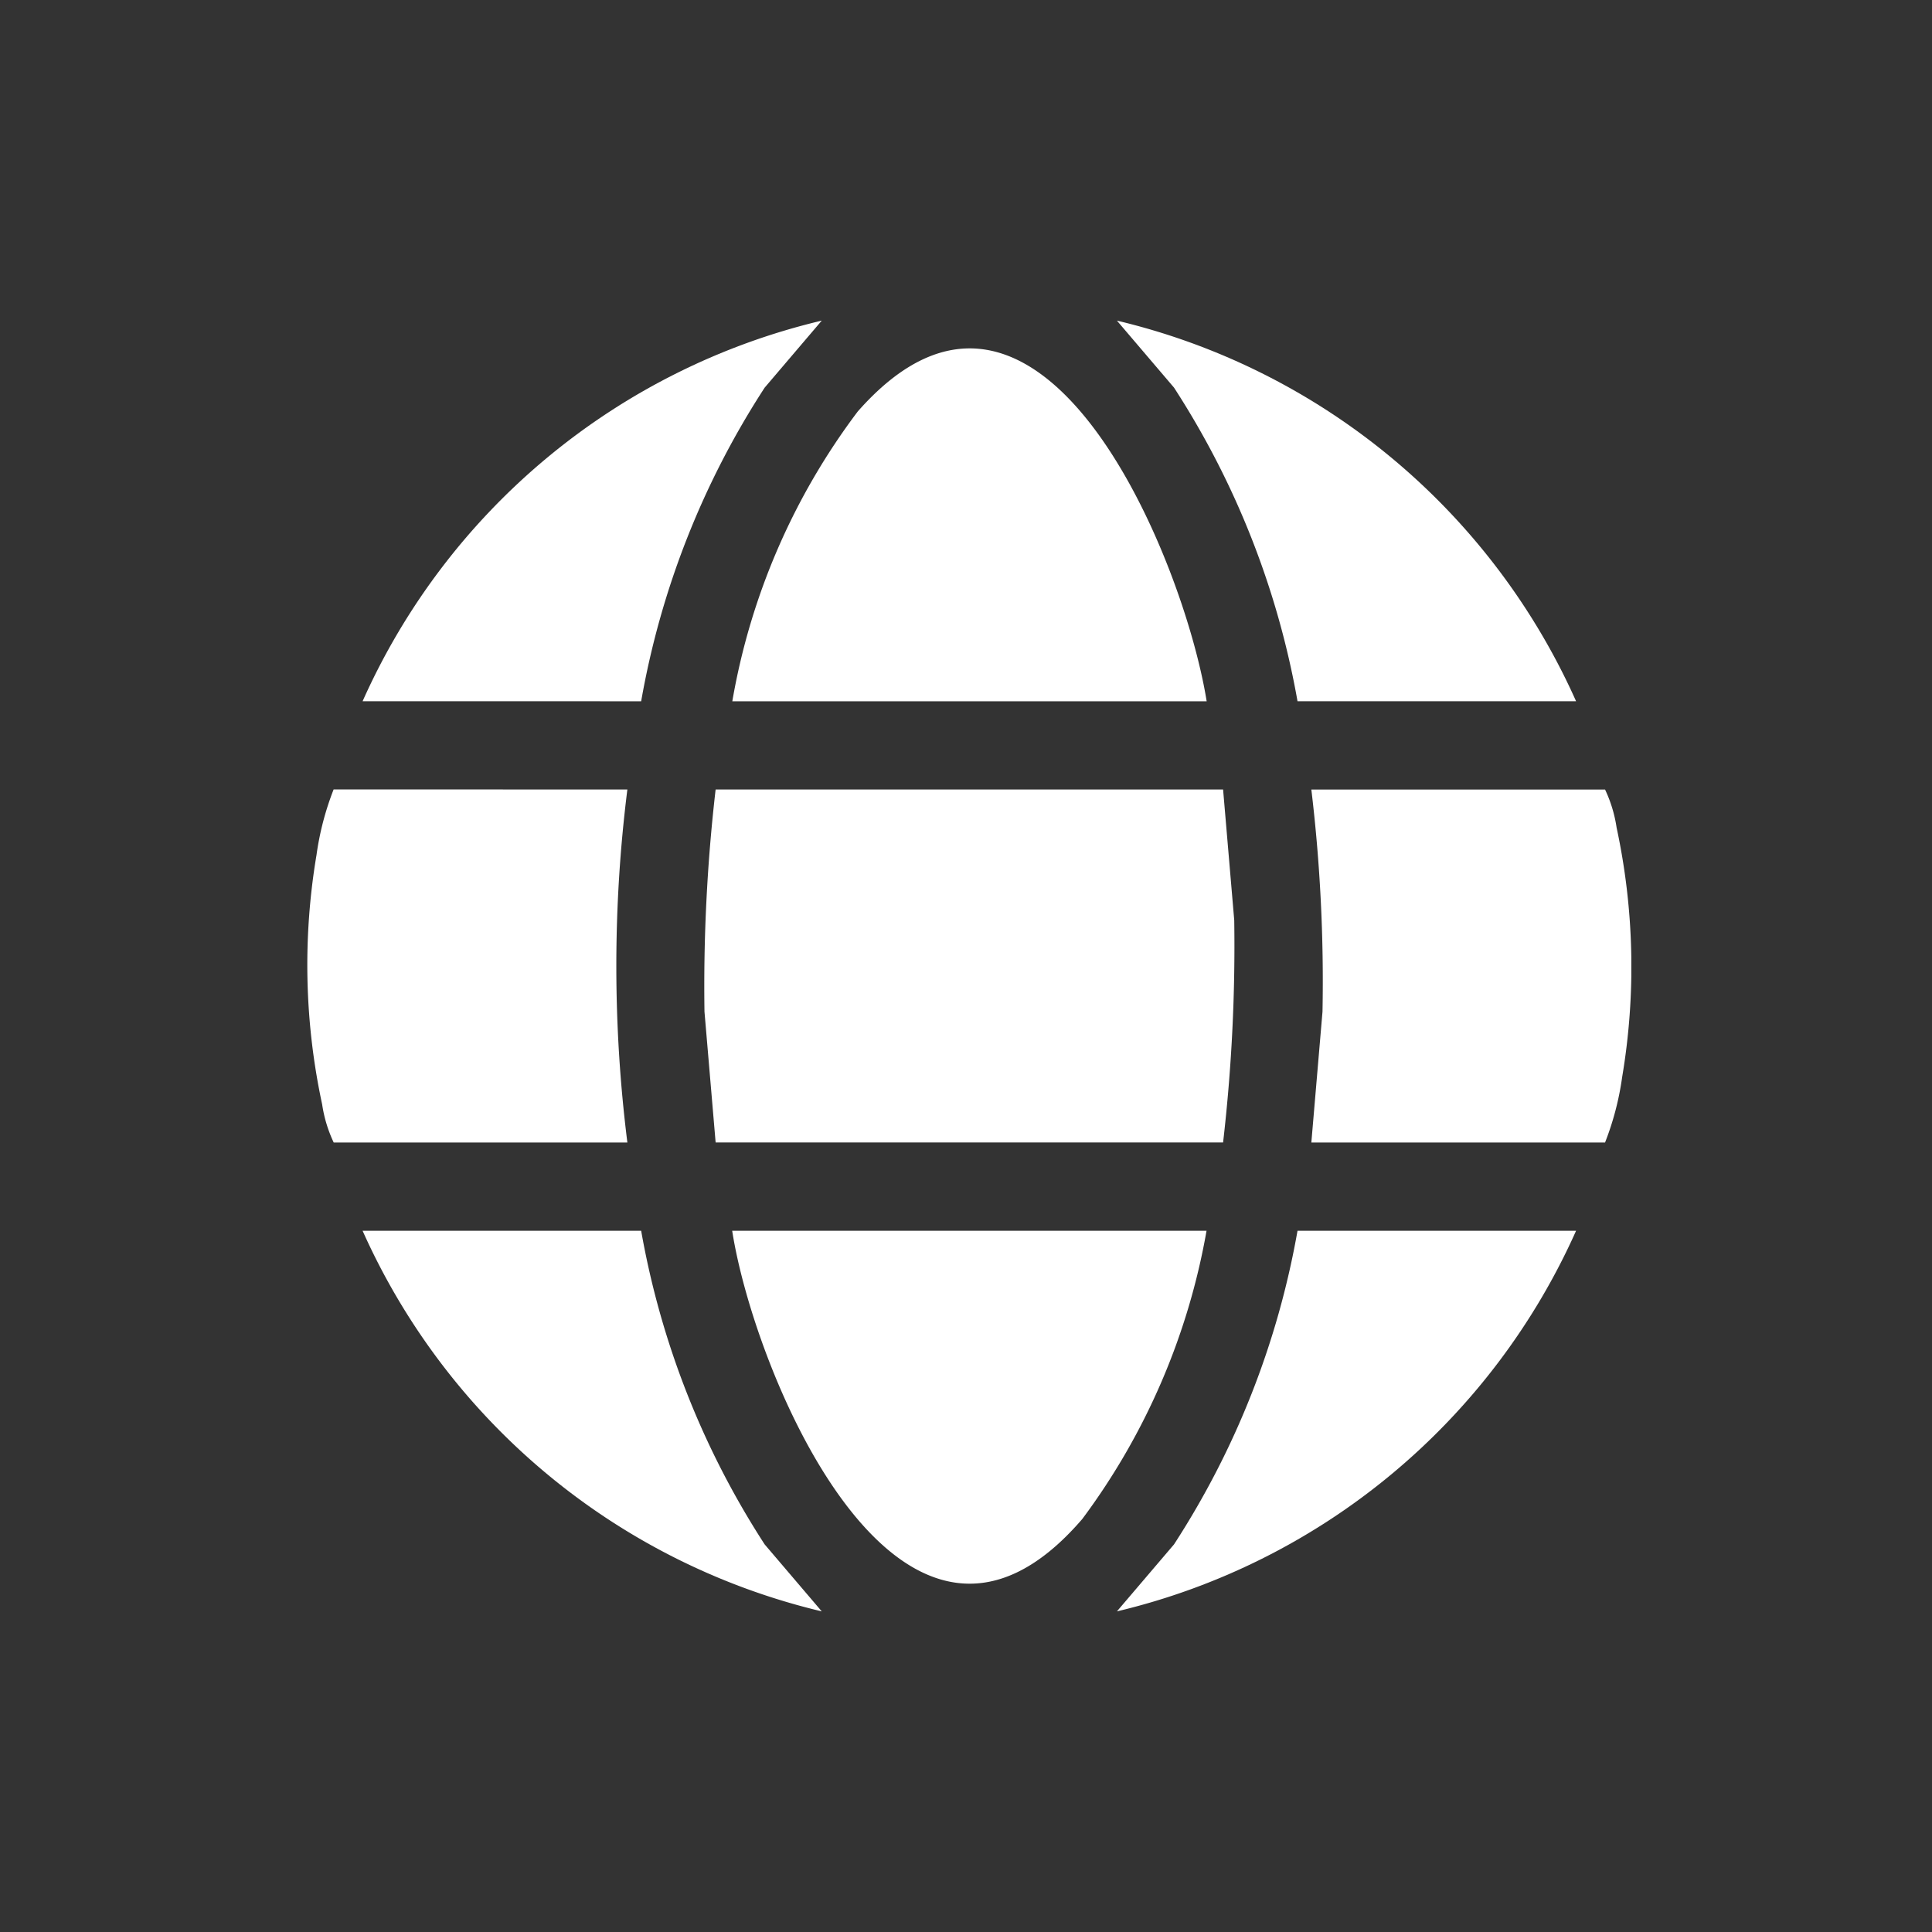
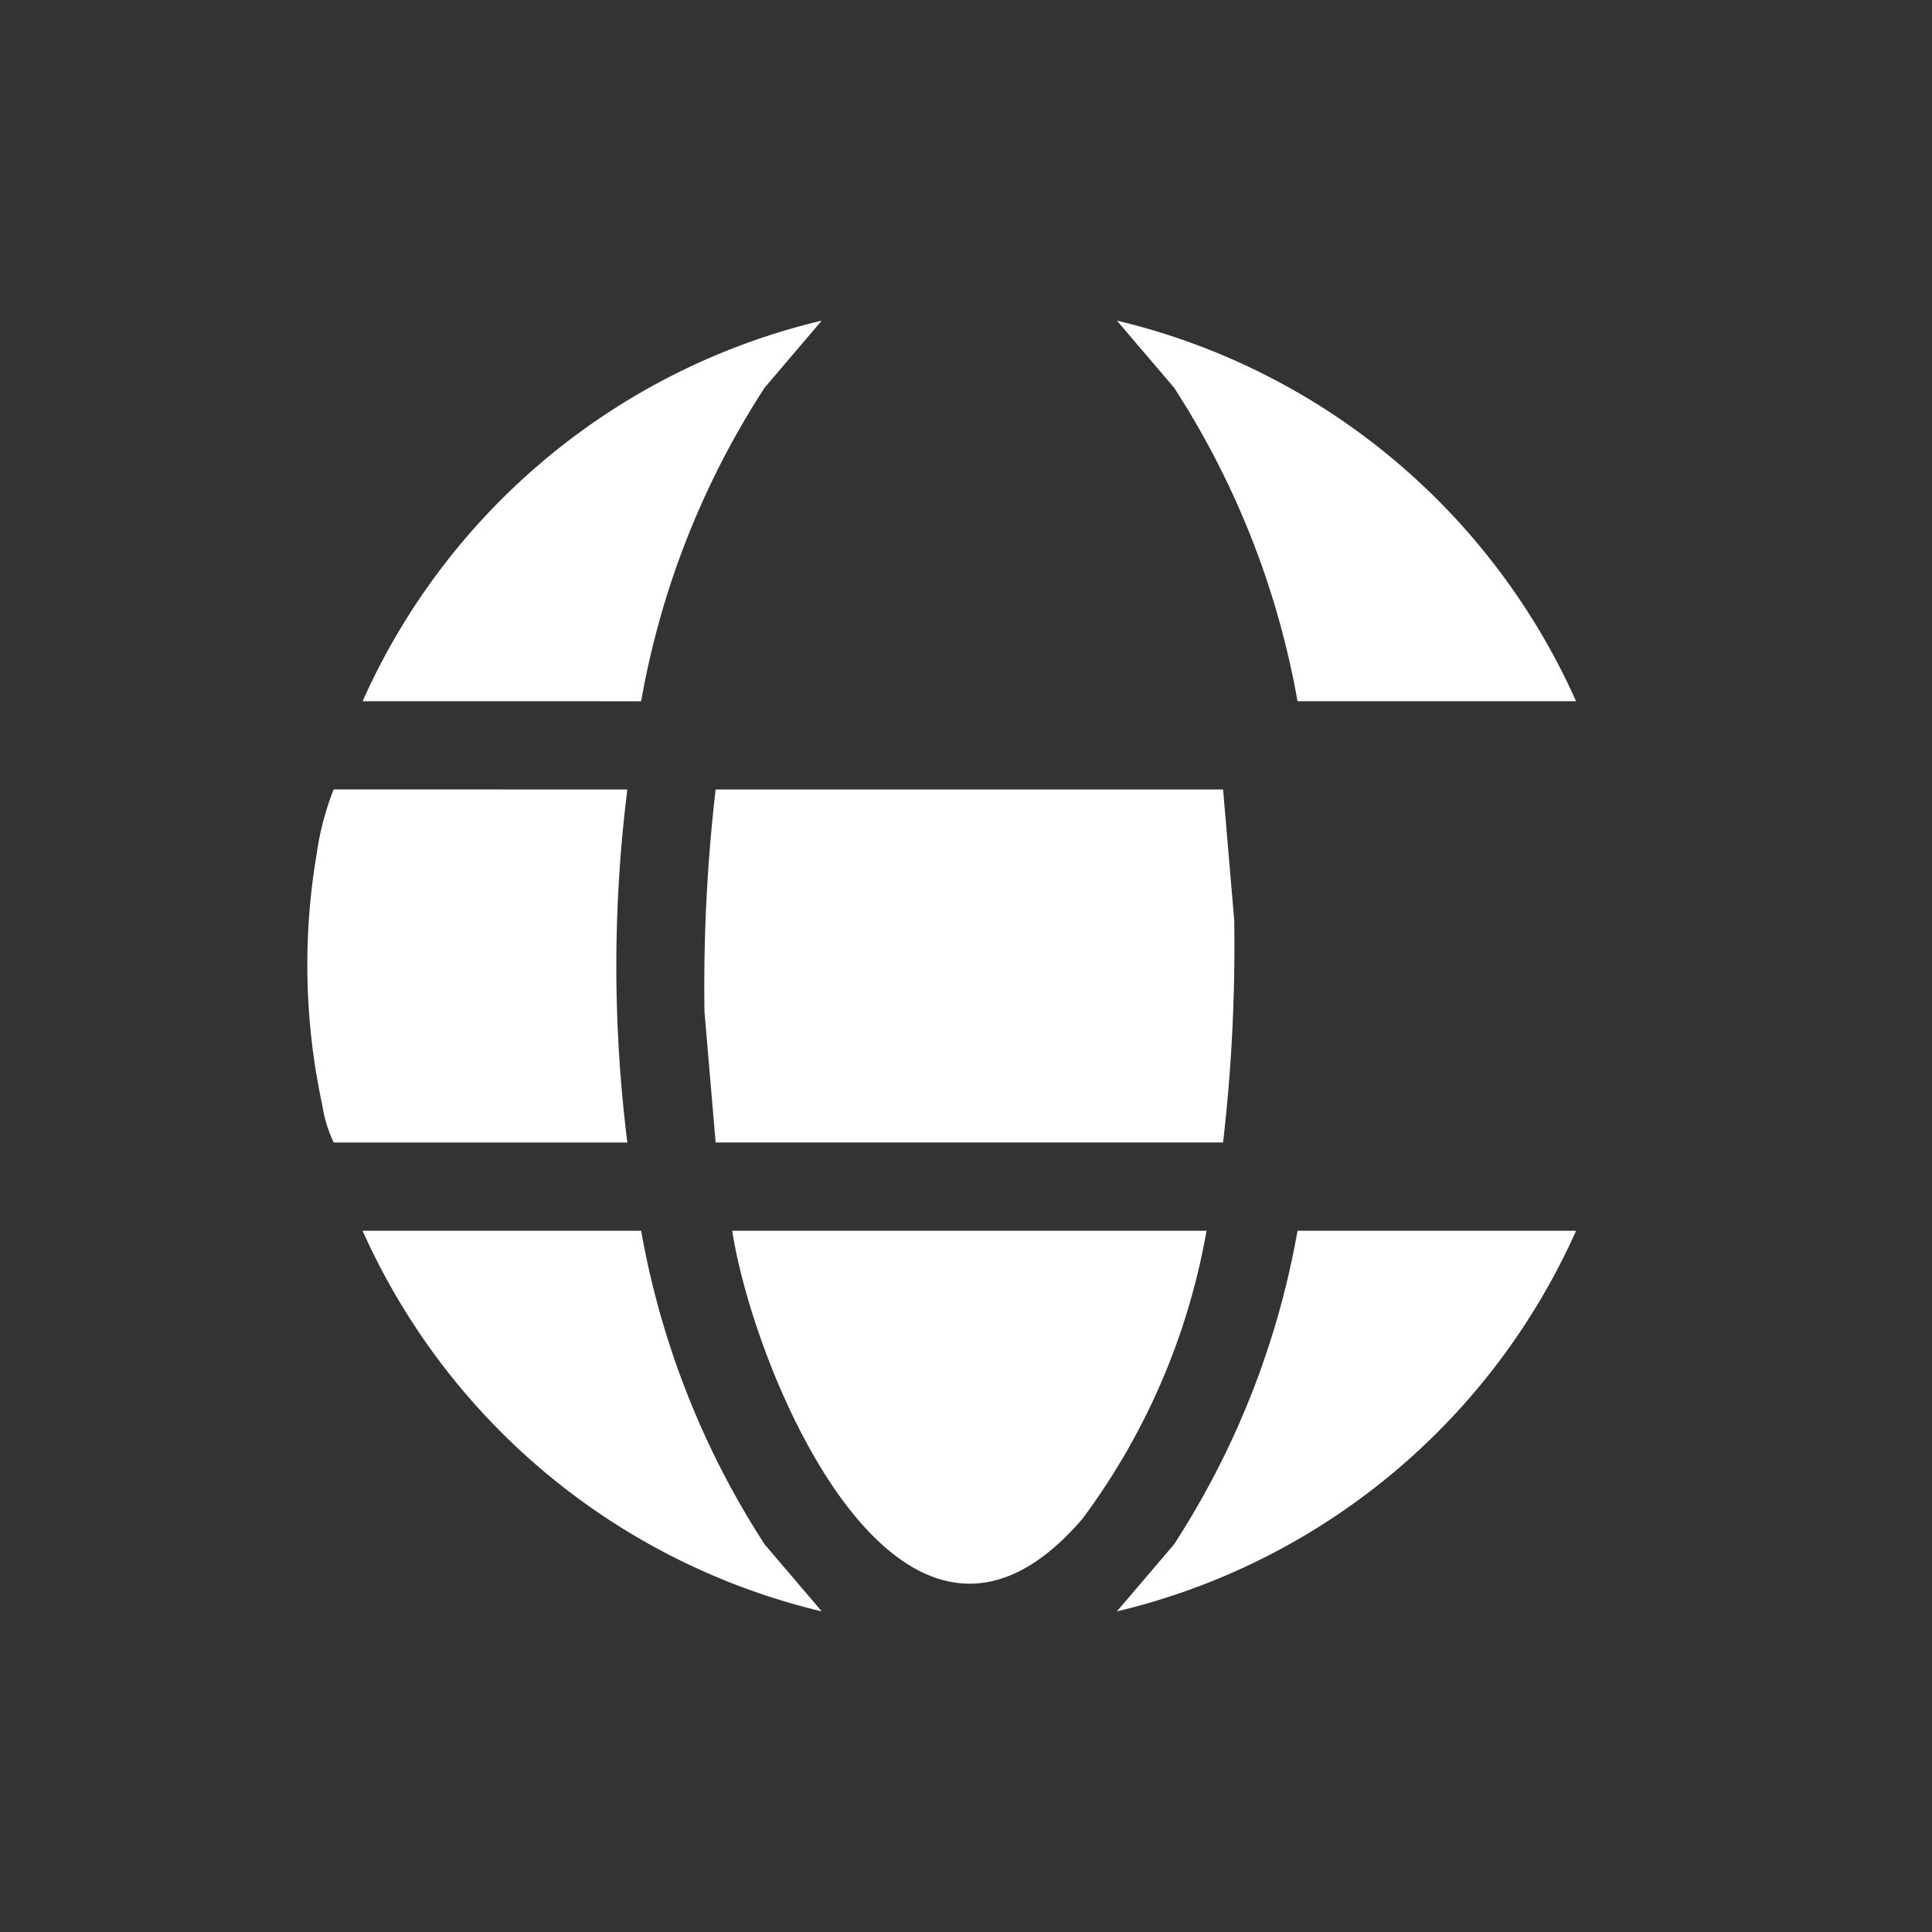
<svg xmlns="http://www.w3.org/2000/svg" width="44" height="44" viewBox="0 0 44 44">
  <rect x="0" y="0" width="44" height="44" fill="#333333" stroke="none" />
  <defs>
    <clipPath id="clip-path">
      <rect id="Rectangle_2176" data-name="Rectangle 2176" width="30.152" height="29.396" fill="#fff" />
    </clipPath>
  </defs>
  <g id="Group_35585" data-name="Group 35585" transform="translate(5047 -1779)">
    <rect id="Rectangle_2175" data-name="Rectangle 2175" width="44" height="44" transform="translate(-5047 1779)" fill="none" />
    <g id="Group_35591" data-name="Group 35591" transform="translate(-5040 1786.302)">
      <g id="Group_35590" data-name="Group 35590" clip-path="url(#clip-path)">
-         <path id="Path_10768" data-name="Path 10768" d="M126.326,15.628h-10.8a15.264,15.264,0,0,1,2.857-6.6c4.128-4.687,7.42,3.316,7.946,6.6" transform="translate(-105.848 -6.959)" fill="#fff" />
        <path id="Path_10769" data-name="Path 10769" d="M7.288,127.507a32.256,32.256,0,0,0,0,8.04H.6a3.077,3.077,0,0,1-.263-.867A15.094,15.094,0,0,1,.208,129a6.548,6.548,0,0,1,.39-1.494Z" transform="translate(0 -116.829)" fill="#fff" />
        <path id="Path_10770" data-name="Path 10770" d="M15.023,8.668A15.317,15.317,0,0,1,25.48,0l-1.3,1.526a19.187,19.187,0,0,0-2.813,7.143Z" transform="translate(-13.765)" fill="#fff" />
        <path id="Path_10771" data-name="Path 10771" d="M21.367,247.507a19.283,19.283,0,0,0,2.813,7.143l1.3,1.525a15.343,15.343,0,0,1-10.457-8.668Z" transform="translate(-13.765 -226.779)" fill="#fff" />
        <path id="Path_10772" data-name="Path 10772" d="M119.715,127.507l.254,2.98a38.965,38.965,0,0,1-.254,5.059H108.158l-.254-2.98a38.962,38.962,0,0,1,.254-5.059Z" transform="translate(-98.86 -116.829)" fill="#fff" />
        <path id="Path_10773" data-name="Path 10773" d="M126.326,247.507a15.448,15.448,0,0,1-2.828,6.562c-4.1,4.77-7.463-3.269-7.975-6.562Z" transform="translate(-105.848 -226.779)" fill="#fff" />
-         <path id="Path_10774" data-name="Path 10774" d="M273.023,135.547l.254-2.98a36.623,36.623,0,0,0-.254-5.059h6.689a3.077,3.077,0,0,1,.263.867,15.094,15.094,0,0,1,.127,5.678,6.55,6.55,0,0,1-.39,1.494Z" transform="translate(-250.158 -116.829)" fill="#fff" />
        <path id="Path_10775" data-name="Path 10775" d="M230.612,8.668h-6.344a19.3,19.3,0,0,0-2.813-7.143L220.155,0a15.334,15.334,0,0,1,10.457,8.668" transform="translate(-201.718)" fill="#fff" />
        <path id="Path_10776" data-name="Path 10776" d="M230.612,247.507a15.333,15.333,0,0,1-10.457,8.668l1.3-1.525a19.251,19.251,0,0,0,2.813-7.143Z" transform="translate(-201.718 -226.779)" fill="#fff" />
      </g>
    </g>
  </g>
</svg>